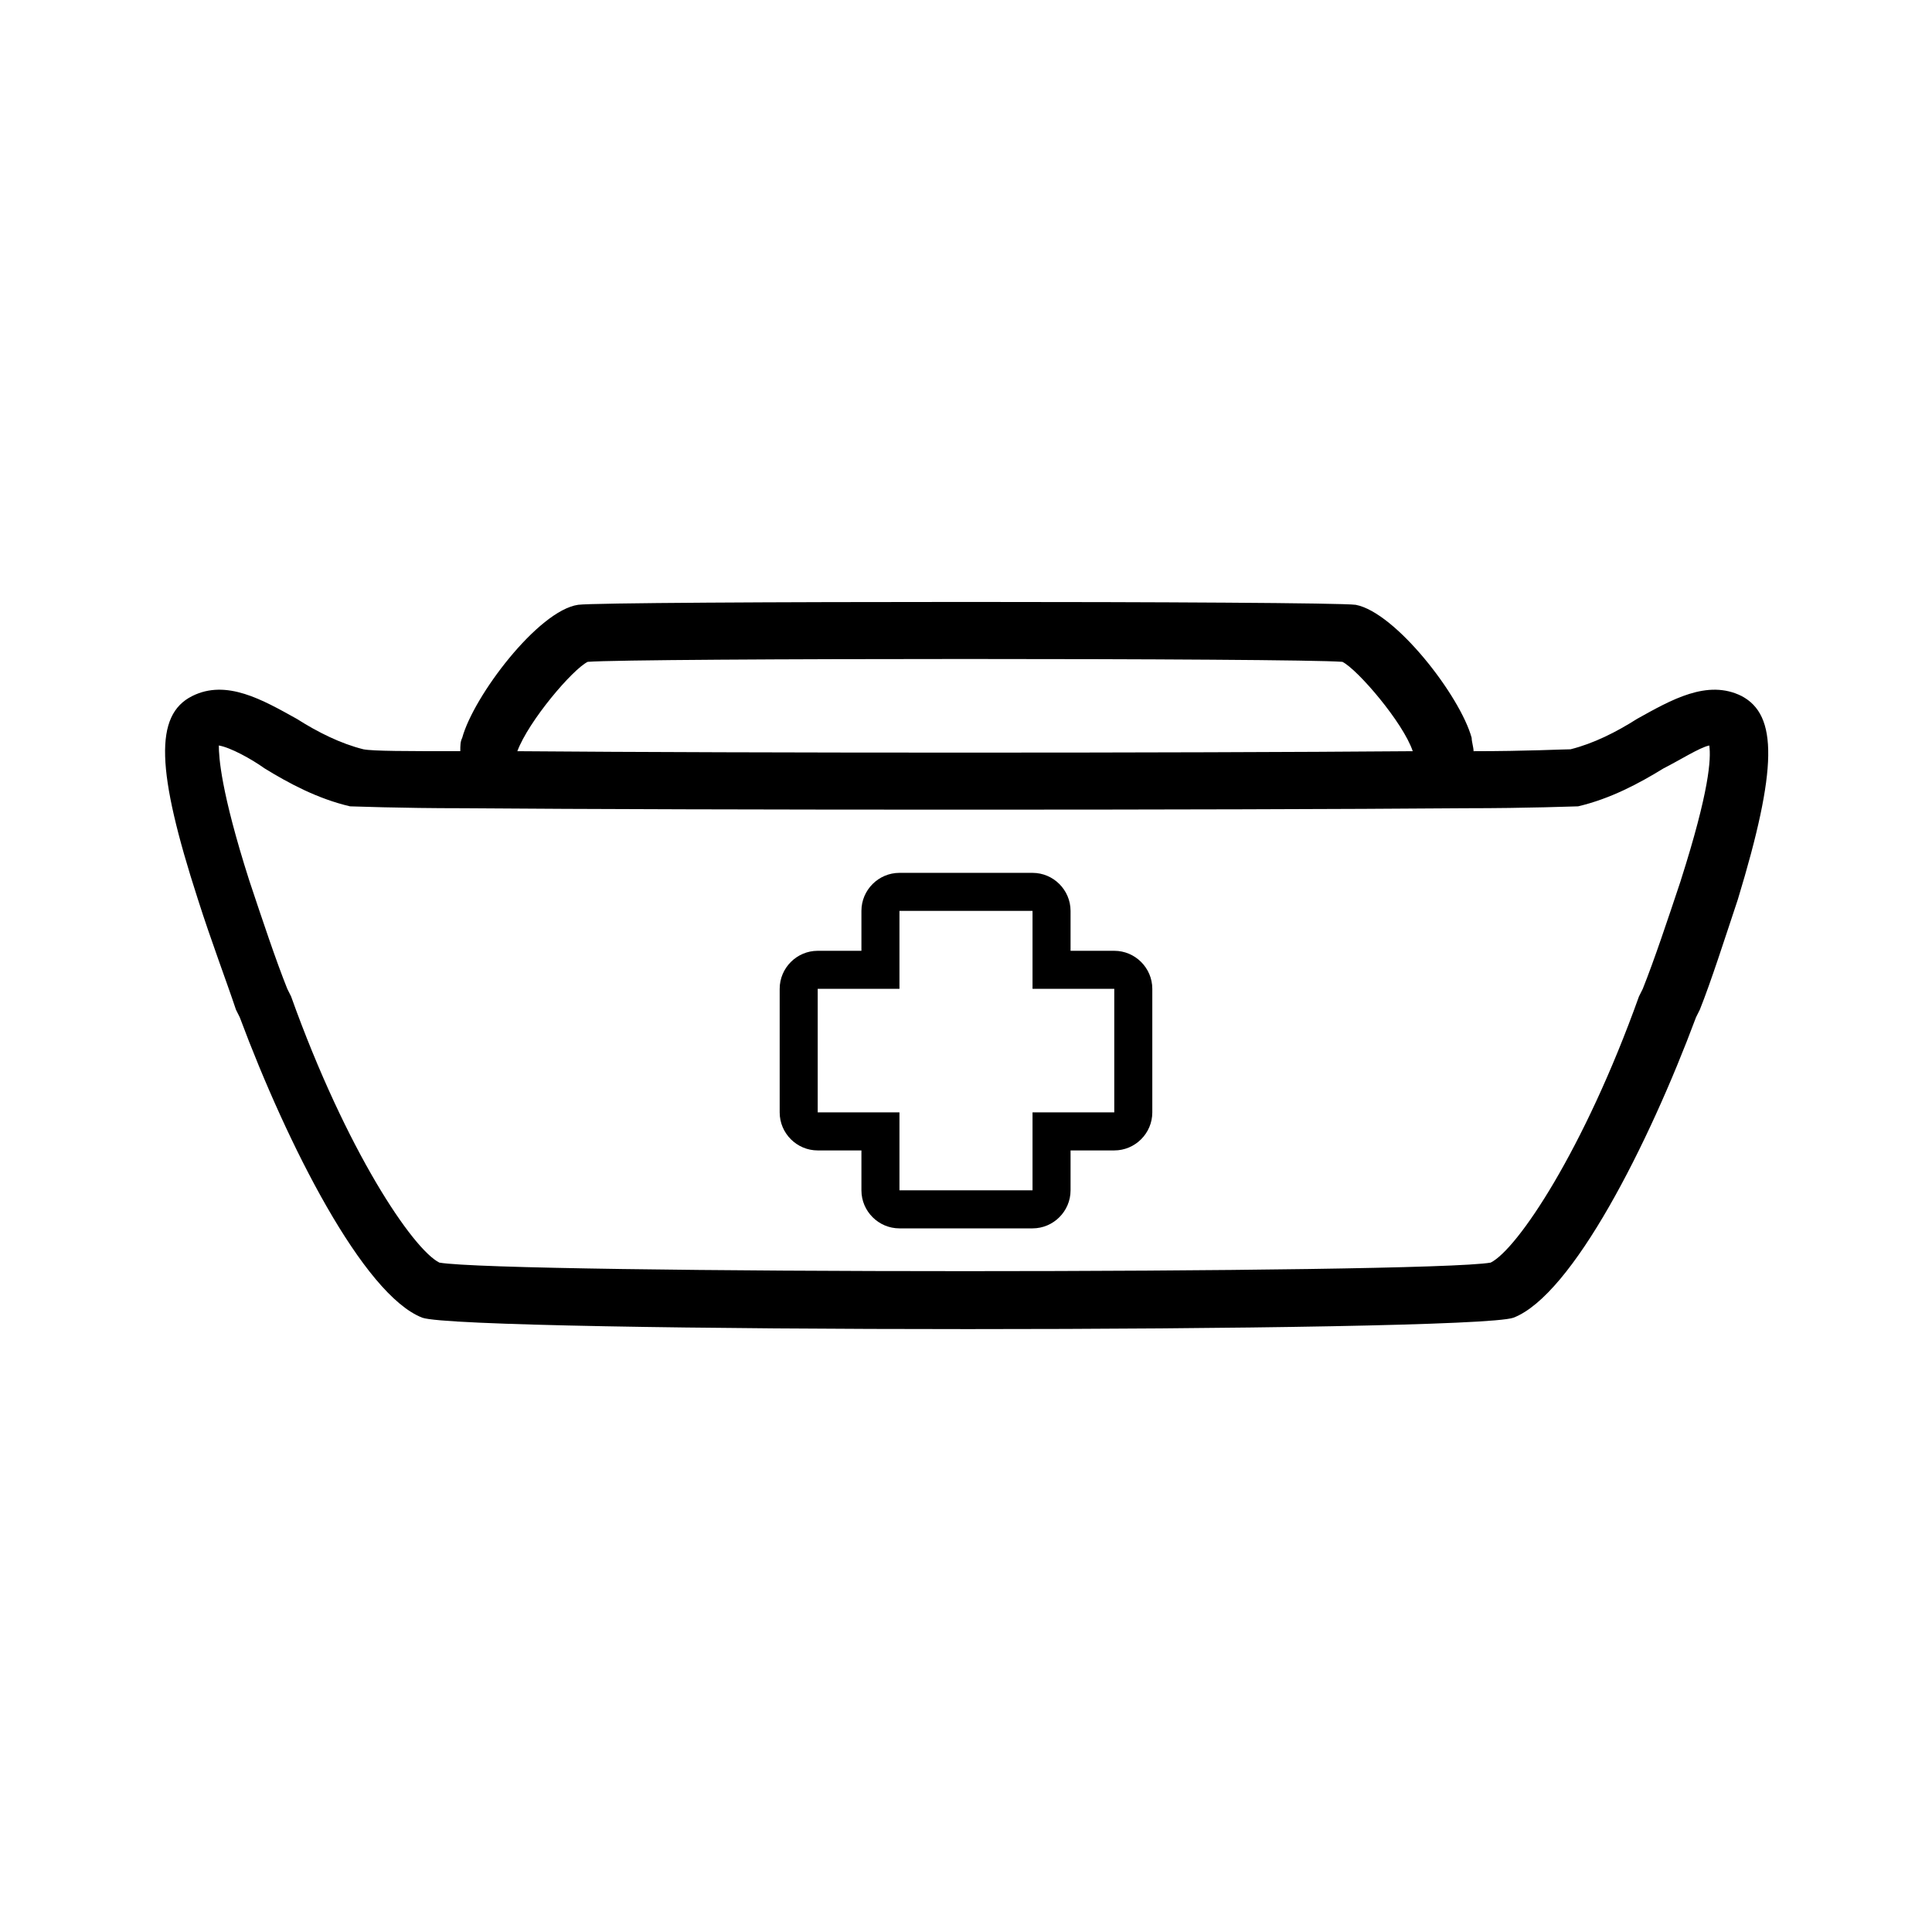
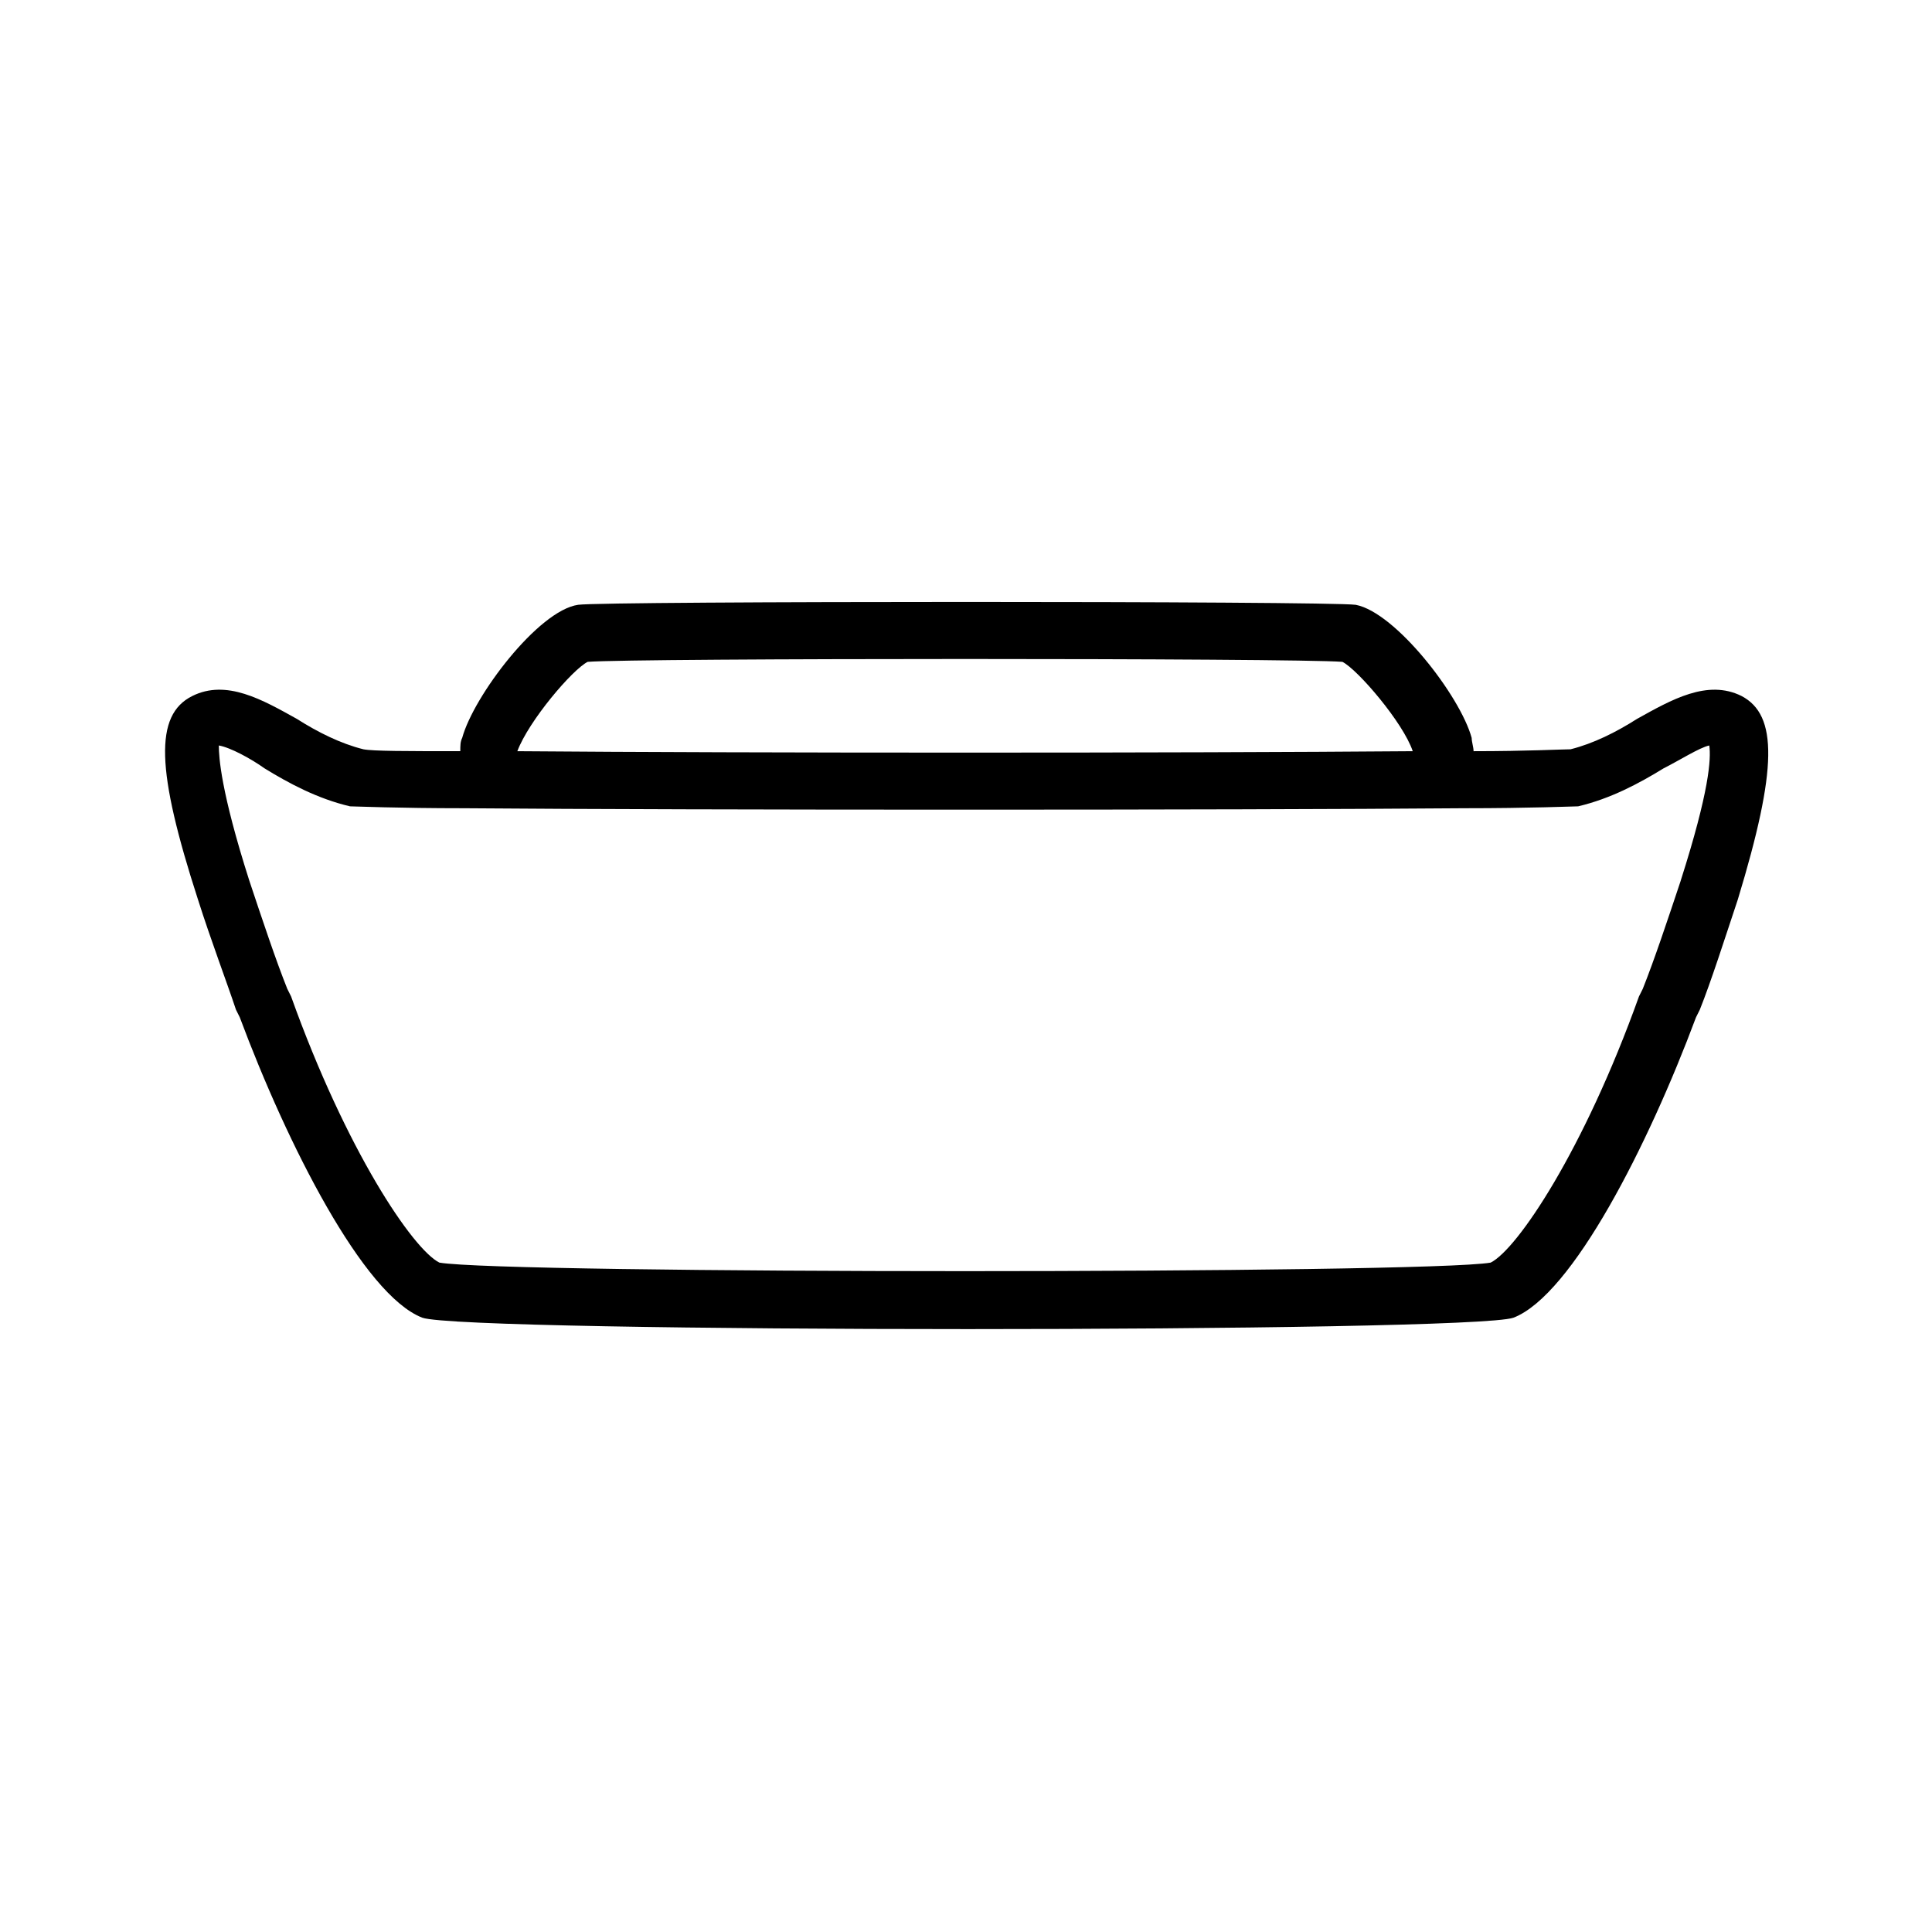
<svg xmlns="http://www.w3.org/2000/svg" fill="#000000" width="800px" height="800px" version="1.1" viewBox="144 144 512 512">
  <g>
    <path d="m605.55 328.46c-9.07-4.535-18.645 1.008-27.711 6.047-5.543 3.527-11.586 6.551-17.633 8.062-2.016 0-11.586 0.504-25.695 0.504 0-1.008-0.504-2.519-0.504-3.527-3.023-11.082-20.152-33.25-30.73-35.266-7.559-1.012-199.01-1.012-206.06-0.004-10.578 1.512-27.711 24.184-30.73 35.266-0.504 1.008-0.504 2.016-0.504 3.527-14.105 0-23.176 0-25.695-0.504-6.047-1.512-12.09-4.535-17.633-8.062-9.07-5.039-18.641-10.578-27.711-6.047-10.078 5.039-9.574 19.648 1.512 53.906 3.527 11.082 7.559 21.664 10.078 29.223l1.008 2.016c12.594 33.754 32.746 73.555 48.367 79.602 5.543 2.016 75.066 3.023 144.59 3.023 69.527 0 139.05-1.008 144.59-3.023 15.617-6.047 35.77-45.848 48.367-79.602l1.008-2.016c3.023-7.559 6.551-18.641 10.078-29.223 10.57-34.758 10.57-48.863 1-53.902zm-305.81-9.066c12.594-1.008 187.42-1.008 200.01 0 4.031 2.016 16.121 16.121 18.641 23.68-61.465 0.504-175.83 0.504-237.29 0 3.019-8.062 14.609-21.668 18.641-23.68zm289.69 57.938c-3.527 10.578-7.055 21.16-10.078 28.719l-1.008 2.016c-14.609 40.809-32.242 67.008-39.297 70.535-17.129 3.023-261.48 3.023-278.61 0-7.055-3.527-24.688-29.727-39.297-70.535l-1.008-2.016c-3.023-7.559-6.551-18.137-10.078-28.719-7.559-23.68-8.062-32.746-8.062-35.77 3.023 0.504 8.566 3.527 12.09 6.047 6.551 4.031 14.105 8.062 22.672 10.078 1.008 0 12.594 0.504 30.23 0.504 61.969 0.504 203.04 0.504 265 0 17.633 0 29.223-0.504 30.23-0.504 8.566-2.016 16.121-6.047 22.672-10.078 4.031-2.016 9.574-5.543 12.09-6.047 0.508 3.523 0.004 12.09-7.555 35.77z" />
-     <path d="m417.63 385.39v20.656h21.664v32.746h-21.664v20.656h-35.266v-20.656h-21.664v-32.746h21.664v-20.656h35.266m0-10.074h-35.266c-5.543 0-10.078 4.535-10.078 10.078v10.578h-11.586c-5.543 0-10.078 4.535-10.078 10.078v32.746c0 5.543 4.535 10.078 10.078 10.078h11.586v10.578c0 5.543 4.535 10.078 10.078 10.078h35.266c5.543 0 10.078-4.535 10.078-10.078v-10.578h11.586c5.543 0 10.078-4.535 10.078-10.078v-32.746c0-5.543-4.535-10.078-10.078-10.078h-11.586v-10.578c-0.004-5.543-4.539-10.078-10.078-10.078z" />
  </g>
</svg>